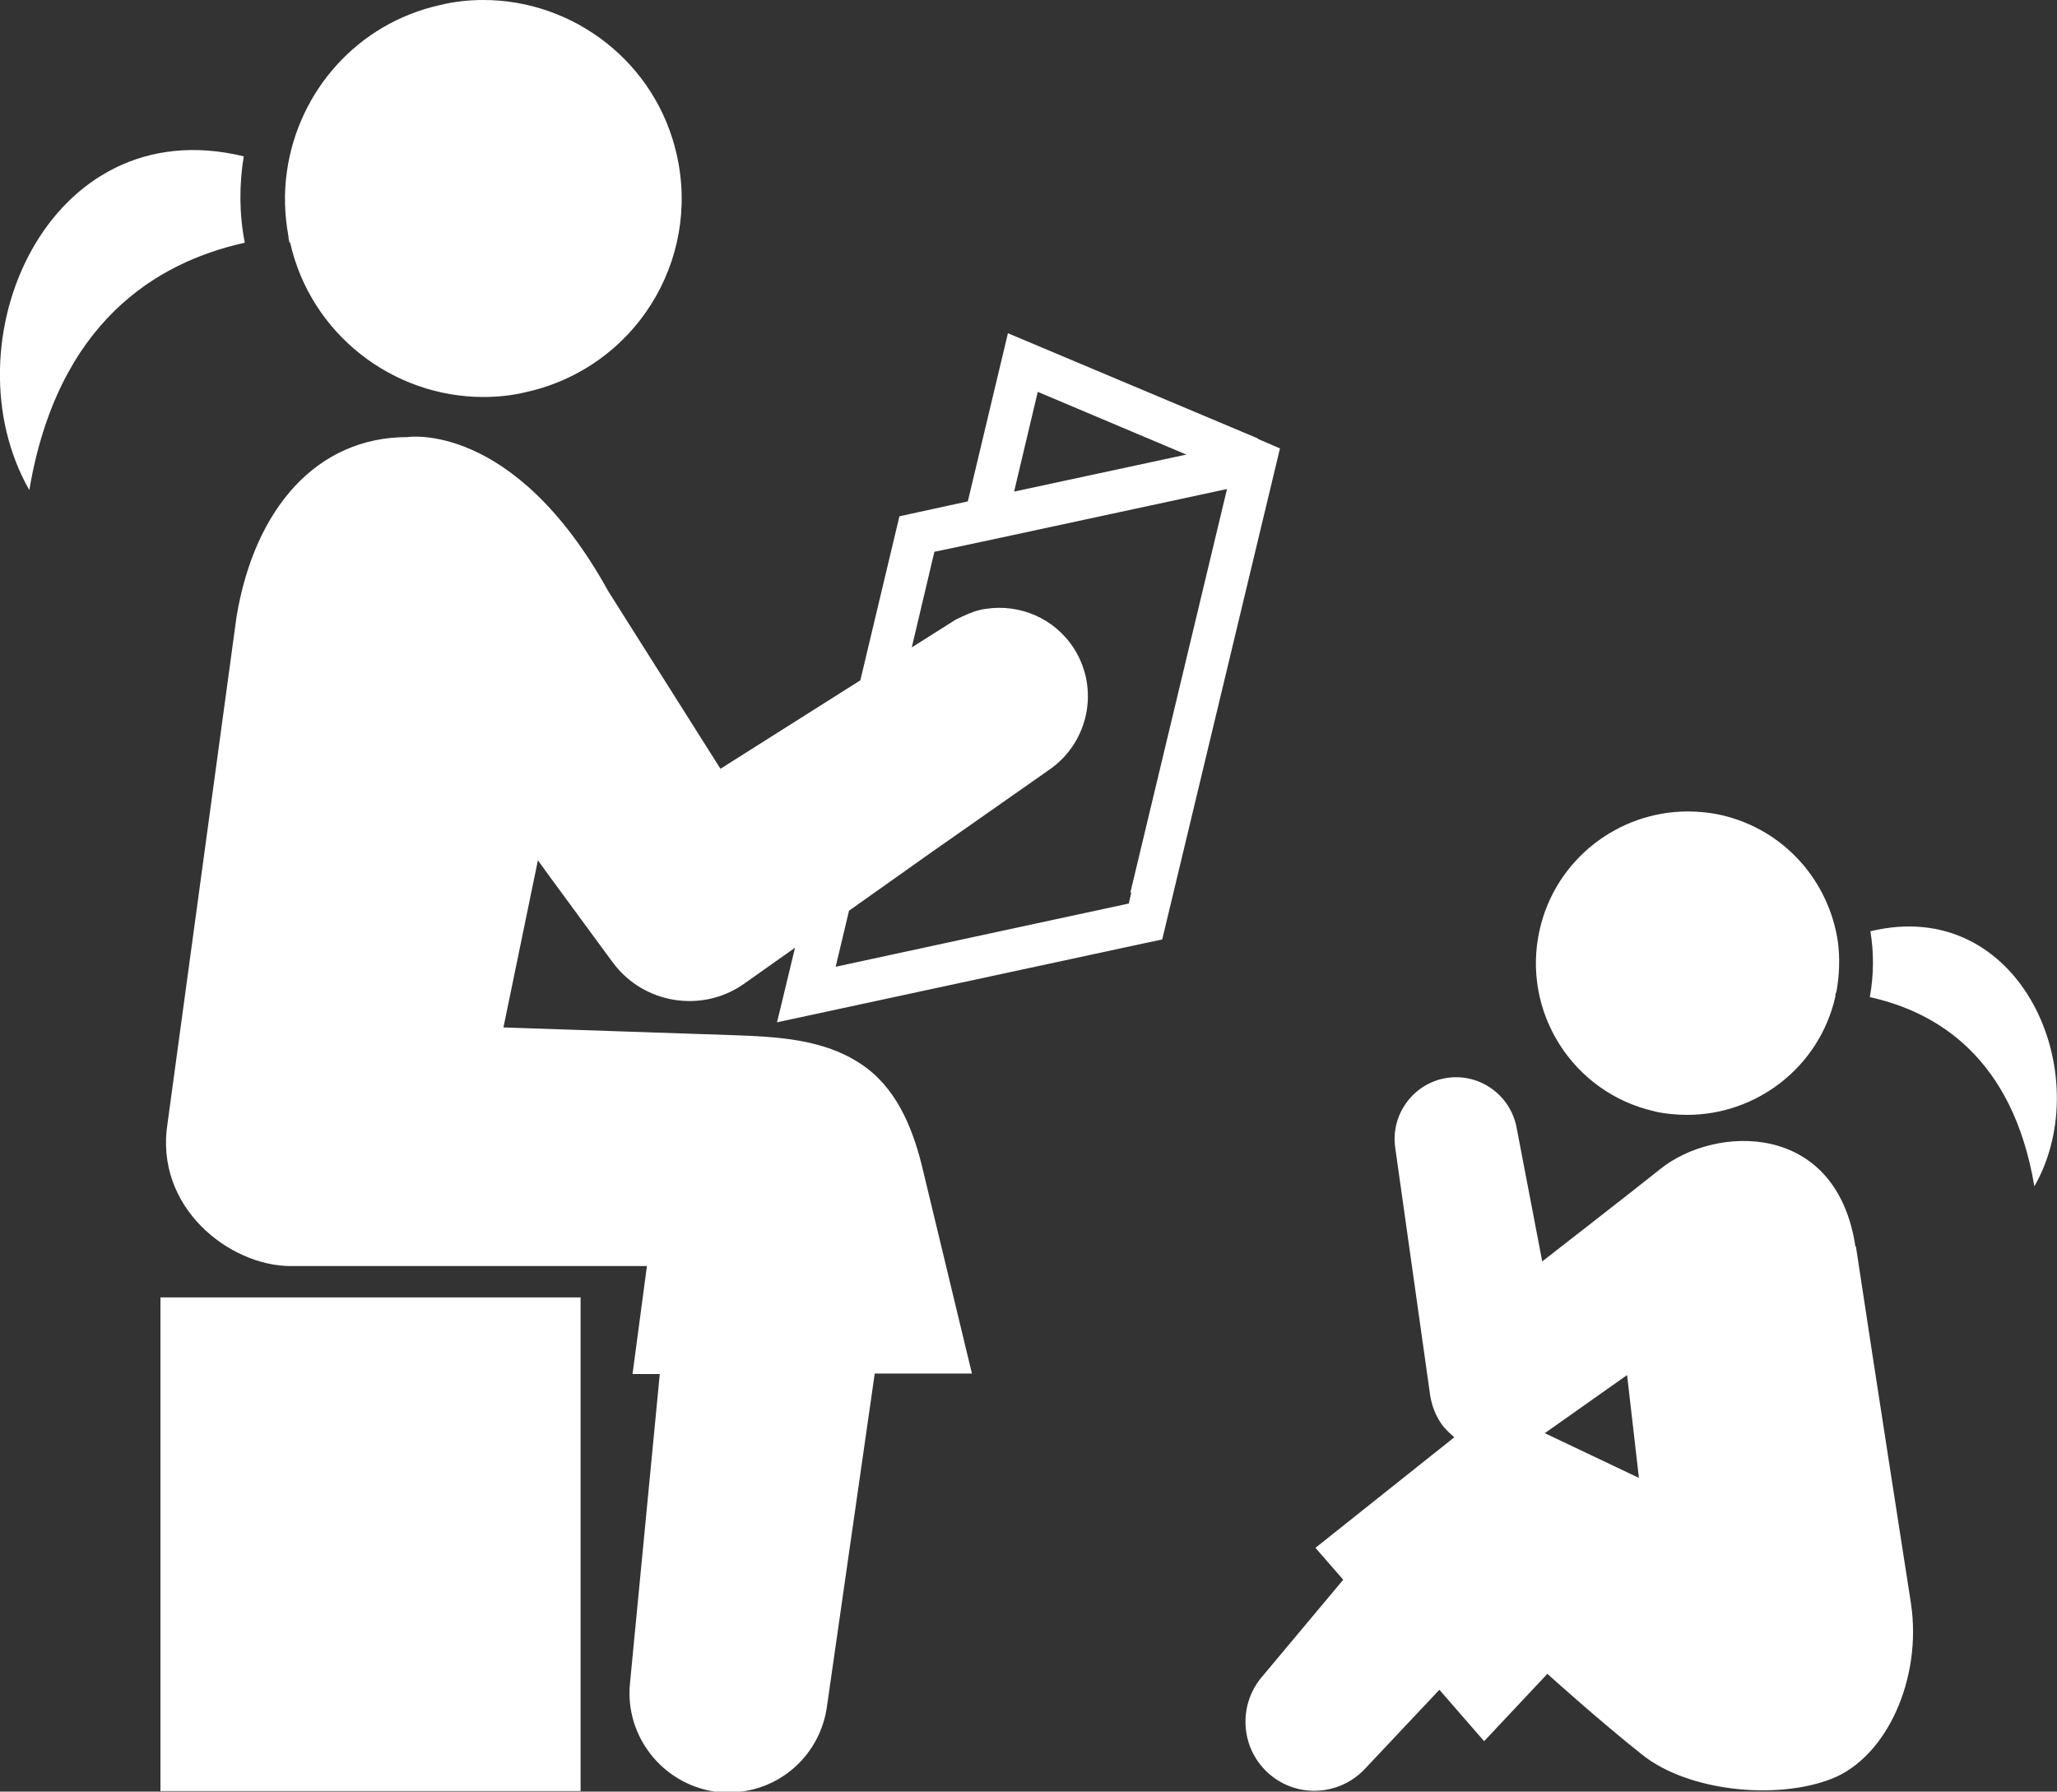
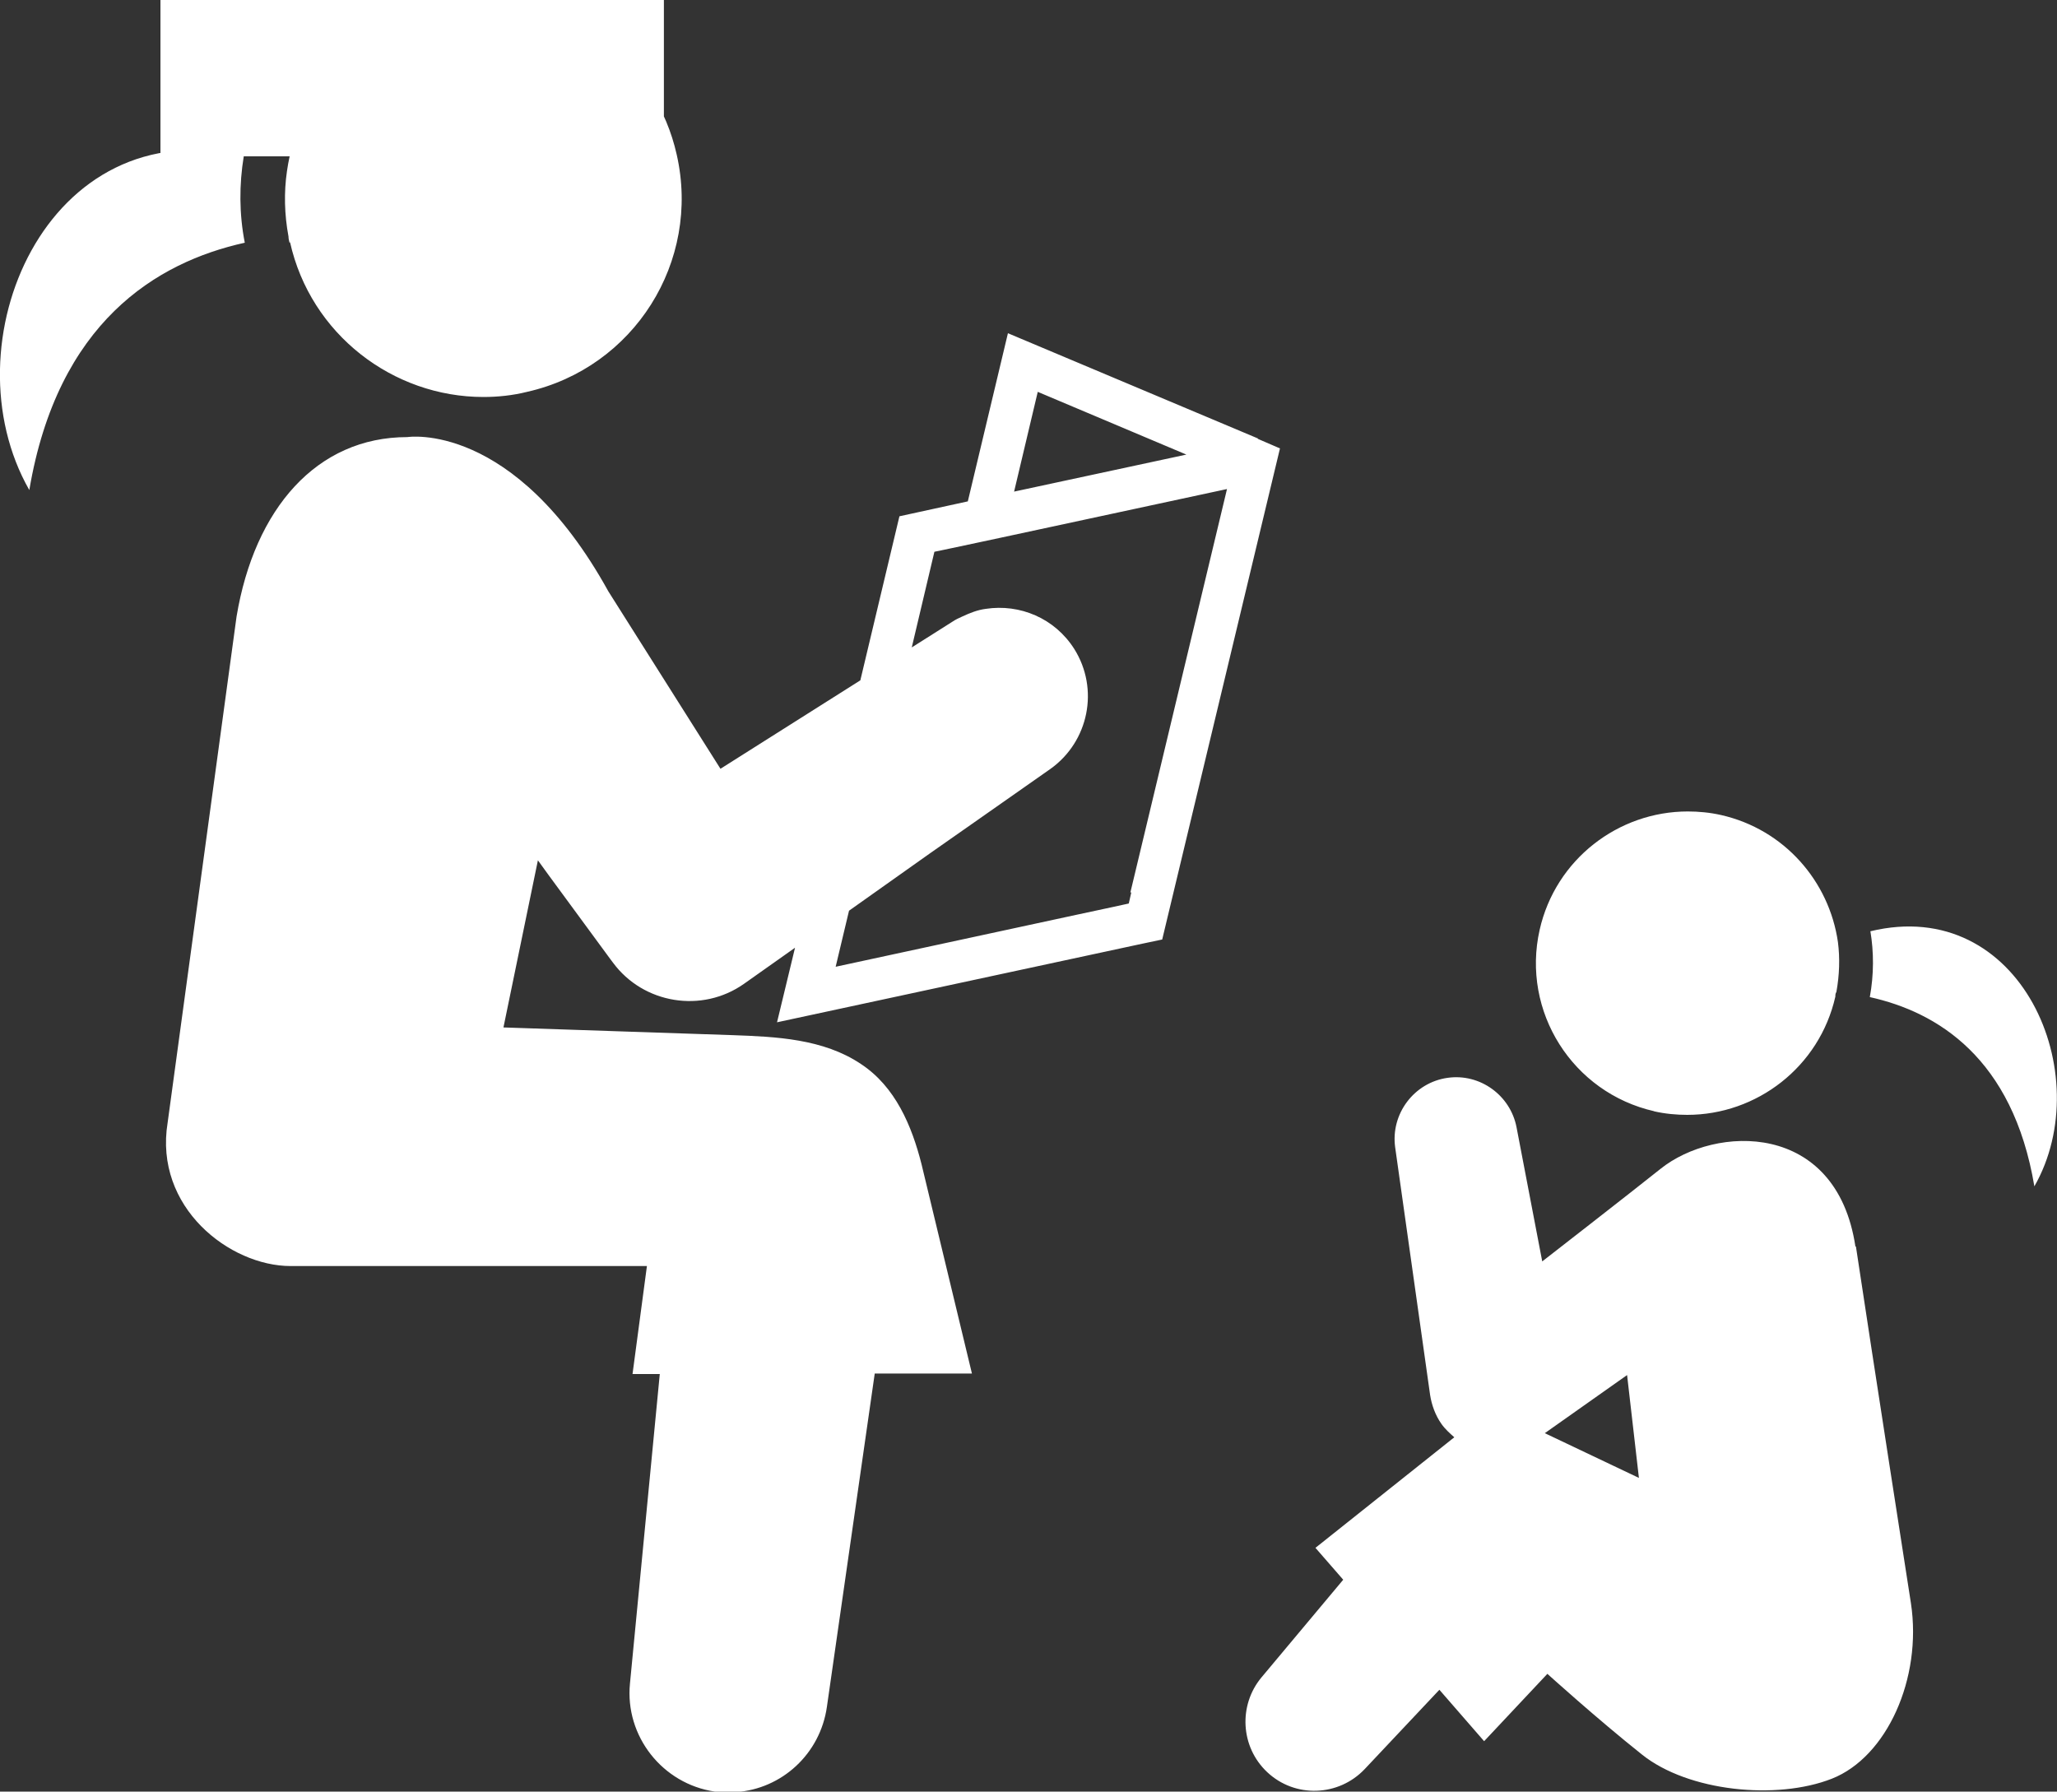
<svg xmlns="http://www.w3.org/2000/svg" id="Layer_1" viewBox="0 0 40 34.84">
  <rect x="0" y="0" width="40" height="34.84" fill="#333333" stroke="none" />
  <defs>
    <style>.cls-1{fill:#fff;}</style>
  </defs>
-   <path class="cls-1" d="M32.16,21.61c.22.05.44.07.65.07,1.35,0,2.57-.93,2.88-2.3,0-.03,0-.06.02-.09.06-.33.07-.66.03-.97-.17-1.18-1.04-2.19-2.27-2.47-.22-.05-.44-.07-.65-.07-1.35,0-2.57.93-2.88,2.3-.36,1.59.64,3.17,2.23,3.53ZM36.37,18.1c.07.42.07.85-.01,1.29,1.31.29,2.78,1.18,3.2,3.68,1.24-2.17-.26-5.67-3.19-4.96ZM36.08,24.24c-.37-2.45-2.73-2.36-3.79-1.51-.55.44-2.3,1.8-2.3,1.8l-.5-2.61c-.12-.62-.71-1.05-1.34-.96-.65.09-1.11.7-1.02,1.35l.68,4.82c.03.19.1.39.22.56.07.1.16.18.25.26l-2.7,2.15.54.62-1.59,1.9c-.45.54-.41,1.35.11,1.84.54.51,1.39.48,1.9-.06l1.45-1.54.87,1,1.23-1.31s.96.87,1.84,1.57c.9.72,2.62.89,3.69.47,1.07-.42,1.76-1.95,1.54-3.41,0,0-.75-4.81-1.07-6.94ZM30.04,27.87l1.6-1.13.23,2-1.83-.87ZM24.47,8.53l-4.87-2.05-.78,3.27-1.33.29-.76,3.19-2.72,1.72-2.18-3.45c-1.84-3.33-3.91-3-3.91-3-1.76,0-2.97,1.39-3.32,3.49l-1.34,9.84c-.27,1.65,1.21,2.79,2.39,2.79h6.93s-.28,2.1-.28,2.1h.53l-.58,6.02c-.1,1.02.63,1.95,1.65,2.1.1.01.21.01.31.01h.1c.89-.06,1.64-.74,1.77-1.66l.93-6.48h1.89s-.98-4.07-.98-4.07c-.19-.75-.51-1.51-1.18-1.95-.73-.49-1.65-.53-2.49-.56l-4.46-.15.67-3.25.21.29,1.19,1.62.06.08c.59.8,1.73.99,2.55.41l.99-.7-.35,1.45,7.11-1.53.38-.08,2.29-9.55-.44-.19ZM20.18,7.62l2.89,1.22-3.35.72.46-1.94ZM22,17.35l-.05.22-.32.07-.7.15-4.68,1.01.26-1.09,1.58-1.12.4-.28.4-.28,1.54-1.08c.74-.53.95-1.55.46-2.33-.38-.6-1.06-.88-1.72-.78-.16.02-.31.08-.46.15-.07.03-.13.06-.19.1l-.3.19-.49.31.44-1.86.43-.09.89-.19,4.37-.94-1.88,7.85ZM4.74,3.04C.91,2.11-1.05,6.69.57,9.53c.55-3.26,2.47-4.43,4.19-4.81-.11-.56-.11-1.13-.02-1.68ZM3.12,34.83h8.17v-9.6H3.12v9.6ZM5.64,4.71c.4,1.79,2,3.01,3.76,3.01.28,0,.57-.03.85-.1,2.08-.47,3.38-2.53,2.91-4.61-.4-1.79-2-3.01-3.76-3.01-.28,0-.57.03-.85.1-1.61.36-2.75,1.68-2.97,3.23-.06.41-.05.84.03,1.27,0,.04.01.08.02.12Z" />
+   <path class="cls-1" d="M32.16,21.61c.22.05.44.07.65.07,1.35,0,2.57-.93,2.88-2.3,0-.03,0-.06.02-.09.06-.33.07-.66.03-.97-.17-1.18-1.04-2.19-2.27-2.47-.22-.05-.44-.07-.65-.07-1.35,0-2.57.93-2.88,2.3-.36,1.59.64,3.17,2.23,3.53ZM36.37,18.1c.07.42.07.85-.01,1.29,1.31.29,2.78,1.18,3.2,3.68,1.24-2.17-.26-5.67-3.19-4.96ZM36.08,24.24c-.37-2.45-2.73-2.36-3.79-1.51-.55.44-2.3,1.8-2.3,1.8l-.5-2.61c-.12-.62-.71-1.05-1.34-.96-.65.09-1.11.7-1.02,1.35l.68,4.82c.03.19.1.39.22.56.07.1.16.18.25.26l-2.7,2.15.54.62-1.59,1.9c-.45.54-.41,1.35.11,1.84.54.51,1.39.48,1.9-.06l1.45-1.54.87,1,1.23-1.31s.96.87,1.84,1.57c.9.72,2.62.89,3.69.47,1.07-.42,1.76-1.95,1.54-3.41,0,0-.75-4.81-1.07-6.94ZM30.04,27.87l1.6-1.13.23,2-1.83-.87ZM24.47,8.53l-4.87-2.05-.78,3.27-1.33.29-.76,3.19-2.72,1.72-2.18-3.45c-1.84-3.33-3.91-3-3.91-3-1.76,0-2.97,1.39-3.32,3.49l-1.34,9.84c-.27,1.65,1.21,2.79,2.39,2.79h6.93s-.28,2.1-.28,2.1h.53l-.58,6.02c-.1,1.02.63,1.95,1.65,2.1.1.01.21.01.31.01h.1c.89-.06,1.64-.74,1.77-1.66l.93-6.48h1.89s-.98-4.07-.98-4.07c-.19-.75-.51-1.51-1.18-1.95-.73-.49-1.65-.53-2.49-.56l-4.46-.15.67-3.25.21.29,1.19,1.62.06.08c.59.8,1.73.99,2.55.41l.99-.7-.35,1.45,7.11-1.53.38-.08,2.29-9.55-.44-.19ZM20.18,7.62l2.89,1.22-3.35.72.46-1.94ZM22,17.35l-.05.22-.32.07-.7.15-4.68,1.01.26-1.09,1.58-1.12.4-.28.4-.28,1.54-1.08c.74-.53.95-1.55.46-2.33-.38-.6-1.06-.88-1.72-.78-.16.02-.31.08-.46.15-.07.03-.13.06-.19.1l-.3.19-.49.31.44-1.86.43-.09.89-.19,4.37-.94-1.88,7.85ZM4.74,3.04C.91,2.11-1.05,6.69.57,9.53c.55-3.26,2.47-4.43,4.19-4.81-.11-.56-.11-1.13-.02-1.68Zh8.17v-9.6H3.12v9.6ZM5.64,4.71c.4,1.79,2,3.01,3.76,3.01.28,0,.57-.03.85-.1,2.08-.47,3.38-2.53,2.91-4.61-.4-1.79-2-3.01-3.76-3.01-.28,0-.57.03-.85.1-1.61.36-2.75,1.68-2.97,3.23-.06.41-.05.84.03,1.27,0,.04.01.08.02.12Z" />
</svg>